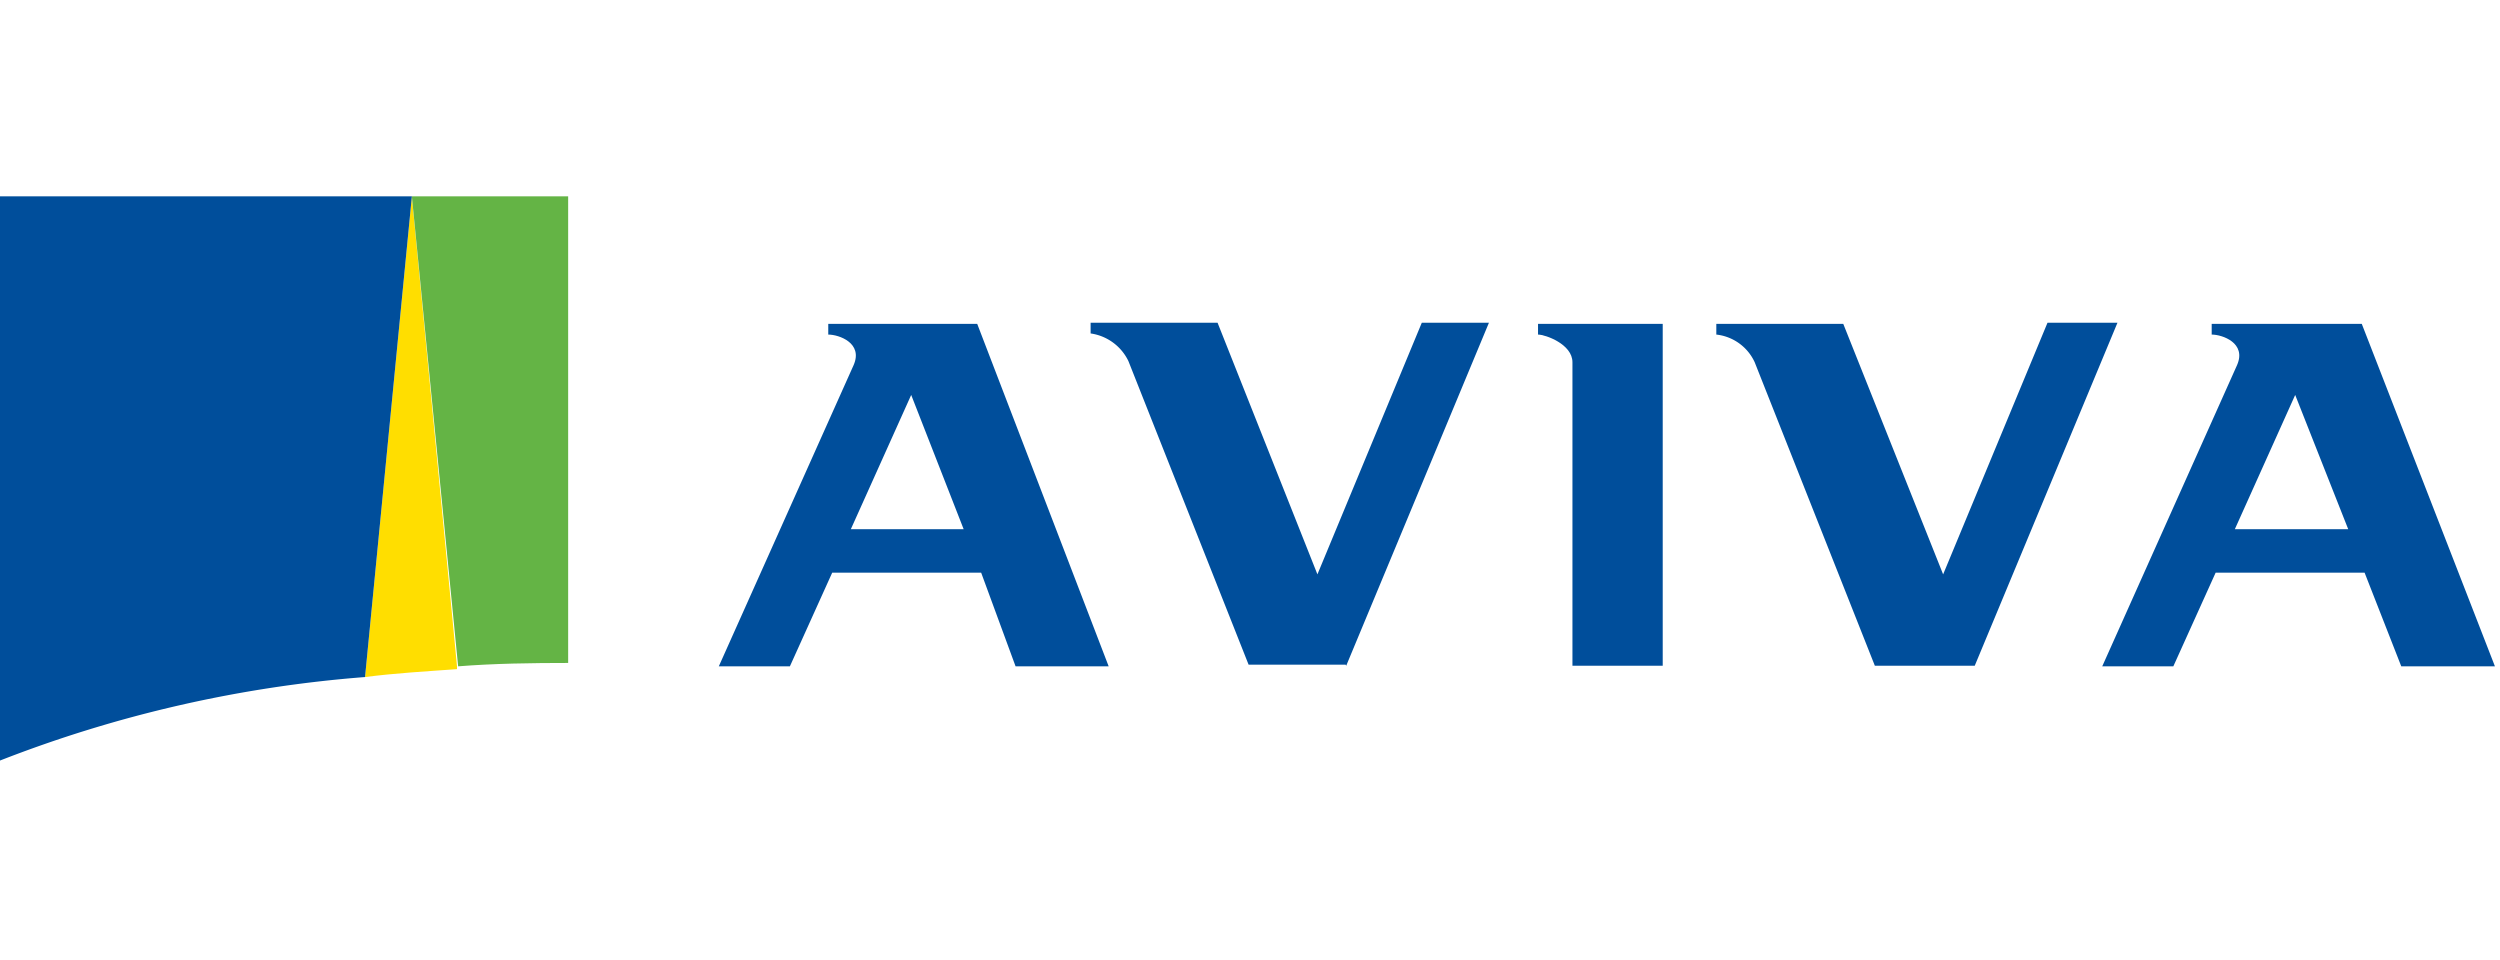
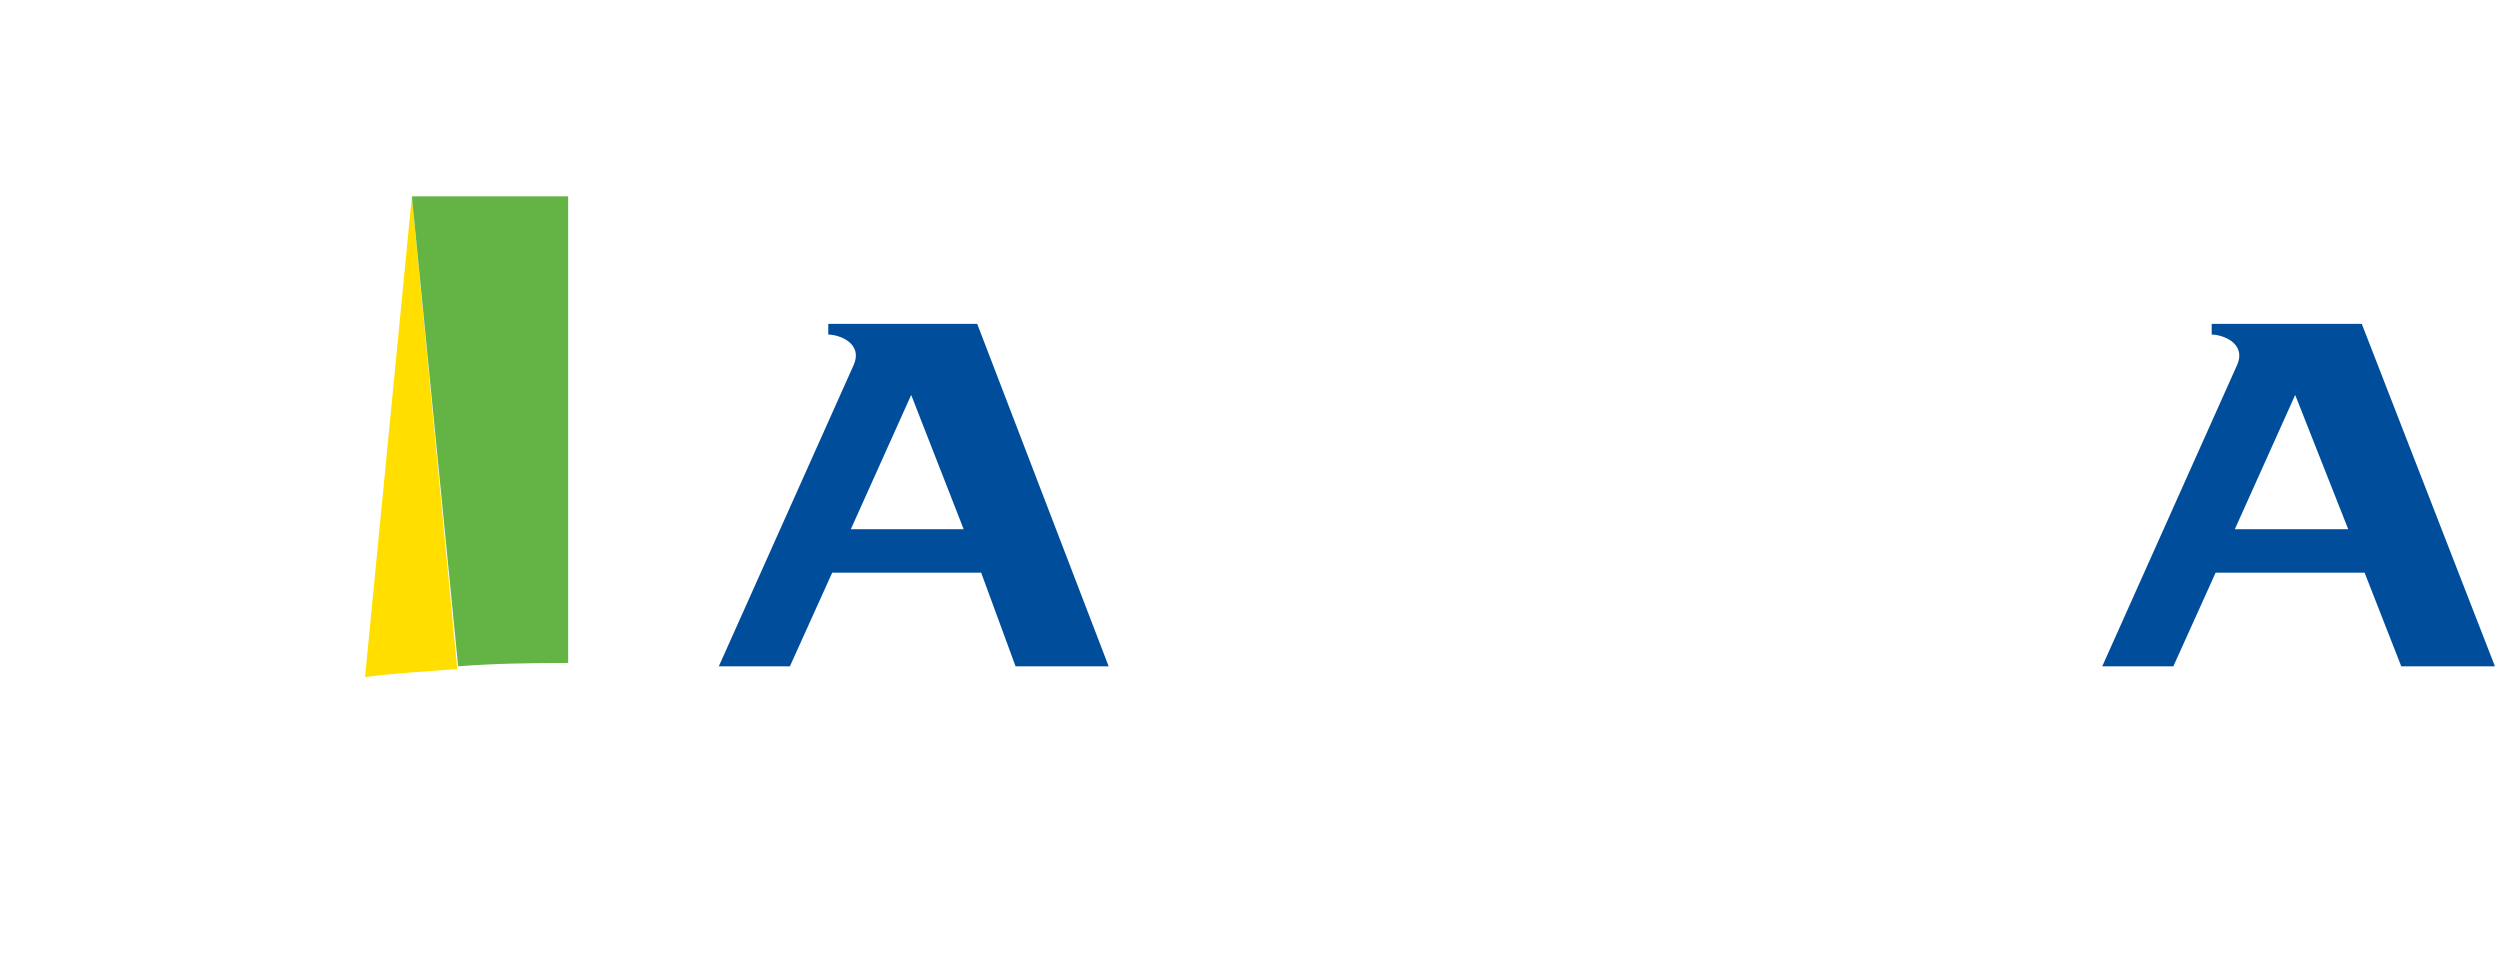
<svg xmlns="http://www.w3.org/2000/svg" id="svg3400" viewBox="0 0 44.31 17.01">
  <defs>
    <style>.cls-1{fill:#ffde00;}.cls-2{fill:#64b445;}.cls-3{fill:#004e9b;}</style>
  </defs>
  <title>aviva_logo</title>
  <path class="cls-1" d="M8.1,11.81,7.3,3.48h0L6.47,12c.54-.07,1.08-.1,1.63-.14" />
  <path class="cls-2" d="M10.07,11.75V3.48H7.3l.82,8.33c.63-.05,1.29-.06,2-.06" />
-   <path class="cls-3" d="M6.47,12,7.3,3.48H0v10A22.54,22.54,0,0,1,6.47,12" />
-   <path class="cls-3" d="M27.26,5.93c.13,0,.61.17.61.49V11.8h1.6V5.74H27.26v.19" />
  <path class="cls-3" d="M15.08,9.38,16.15,7l.93,2.38h-2m-.4-3.64v.19c.19,0,.62.15.45.54l-2.39,5.34H14l.75-1.66h2.64L18,11.81h1.65L17.32,5.74Z" />
  <path class="cls-3" d="M39.61,9.38,40.68,7l.94,2.38h-2M39.2,5.74v.19c.19,0,.62.15.45.54l-2.39,5.34h1.26l.75-1.66h2.64l.65,1.66h1.66L41.86,5.74Z" />
-   <path class="cls-3" d="M35,11.8l2.53-6.08H36.29l-1.85,4.46L32.67,5.74H30.42v.19a.85.85,0,0,1,.68.49l2.13,5.38H35" />
-   <path class="cls-3" d="M23.86,11.8l2.53-6.08H25.2l-1.85,4.46L21.58,5.72H19.33v.19A.88.88,0,0,1,20,6.4l2.13,5.38,1.72,0" />
</svg>